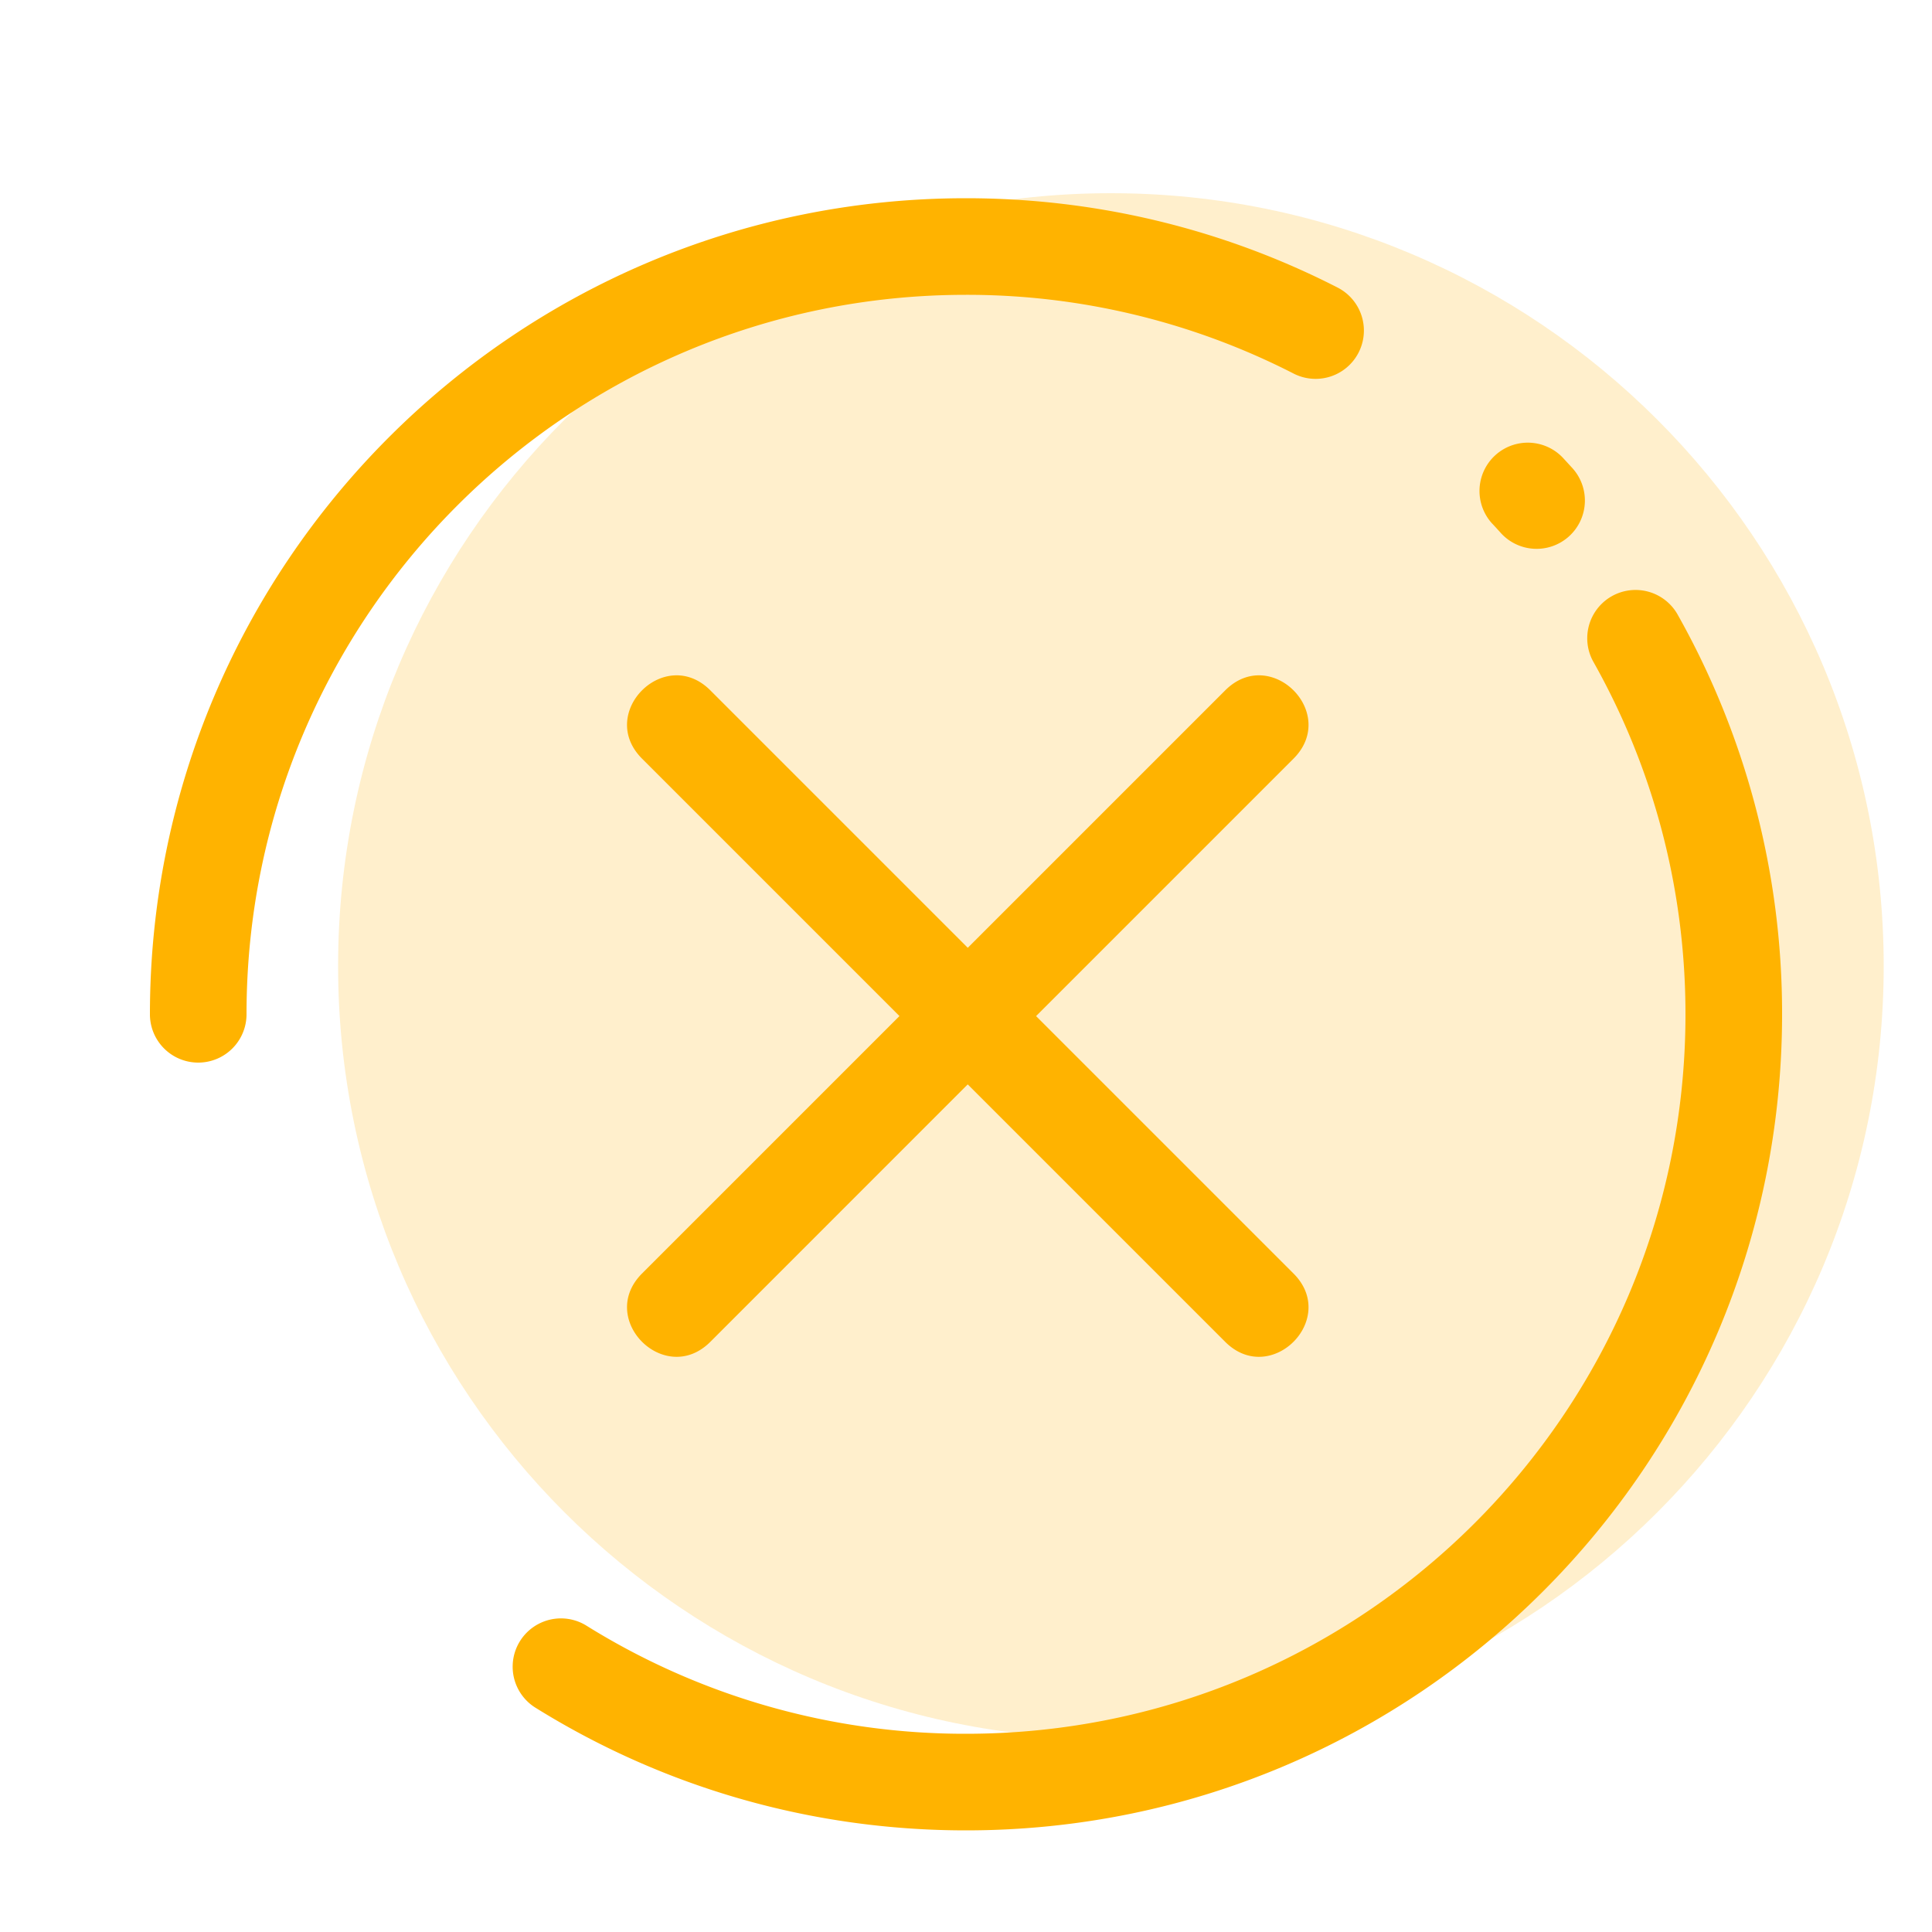
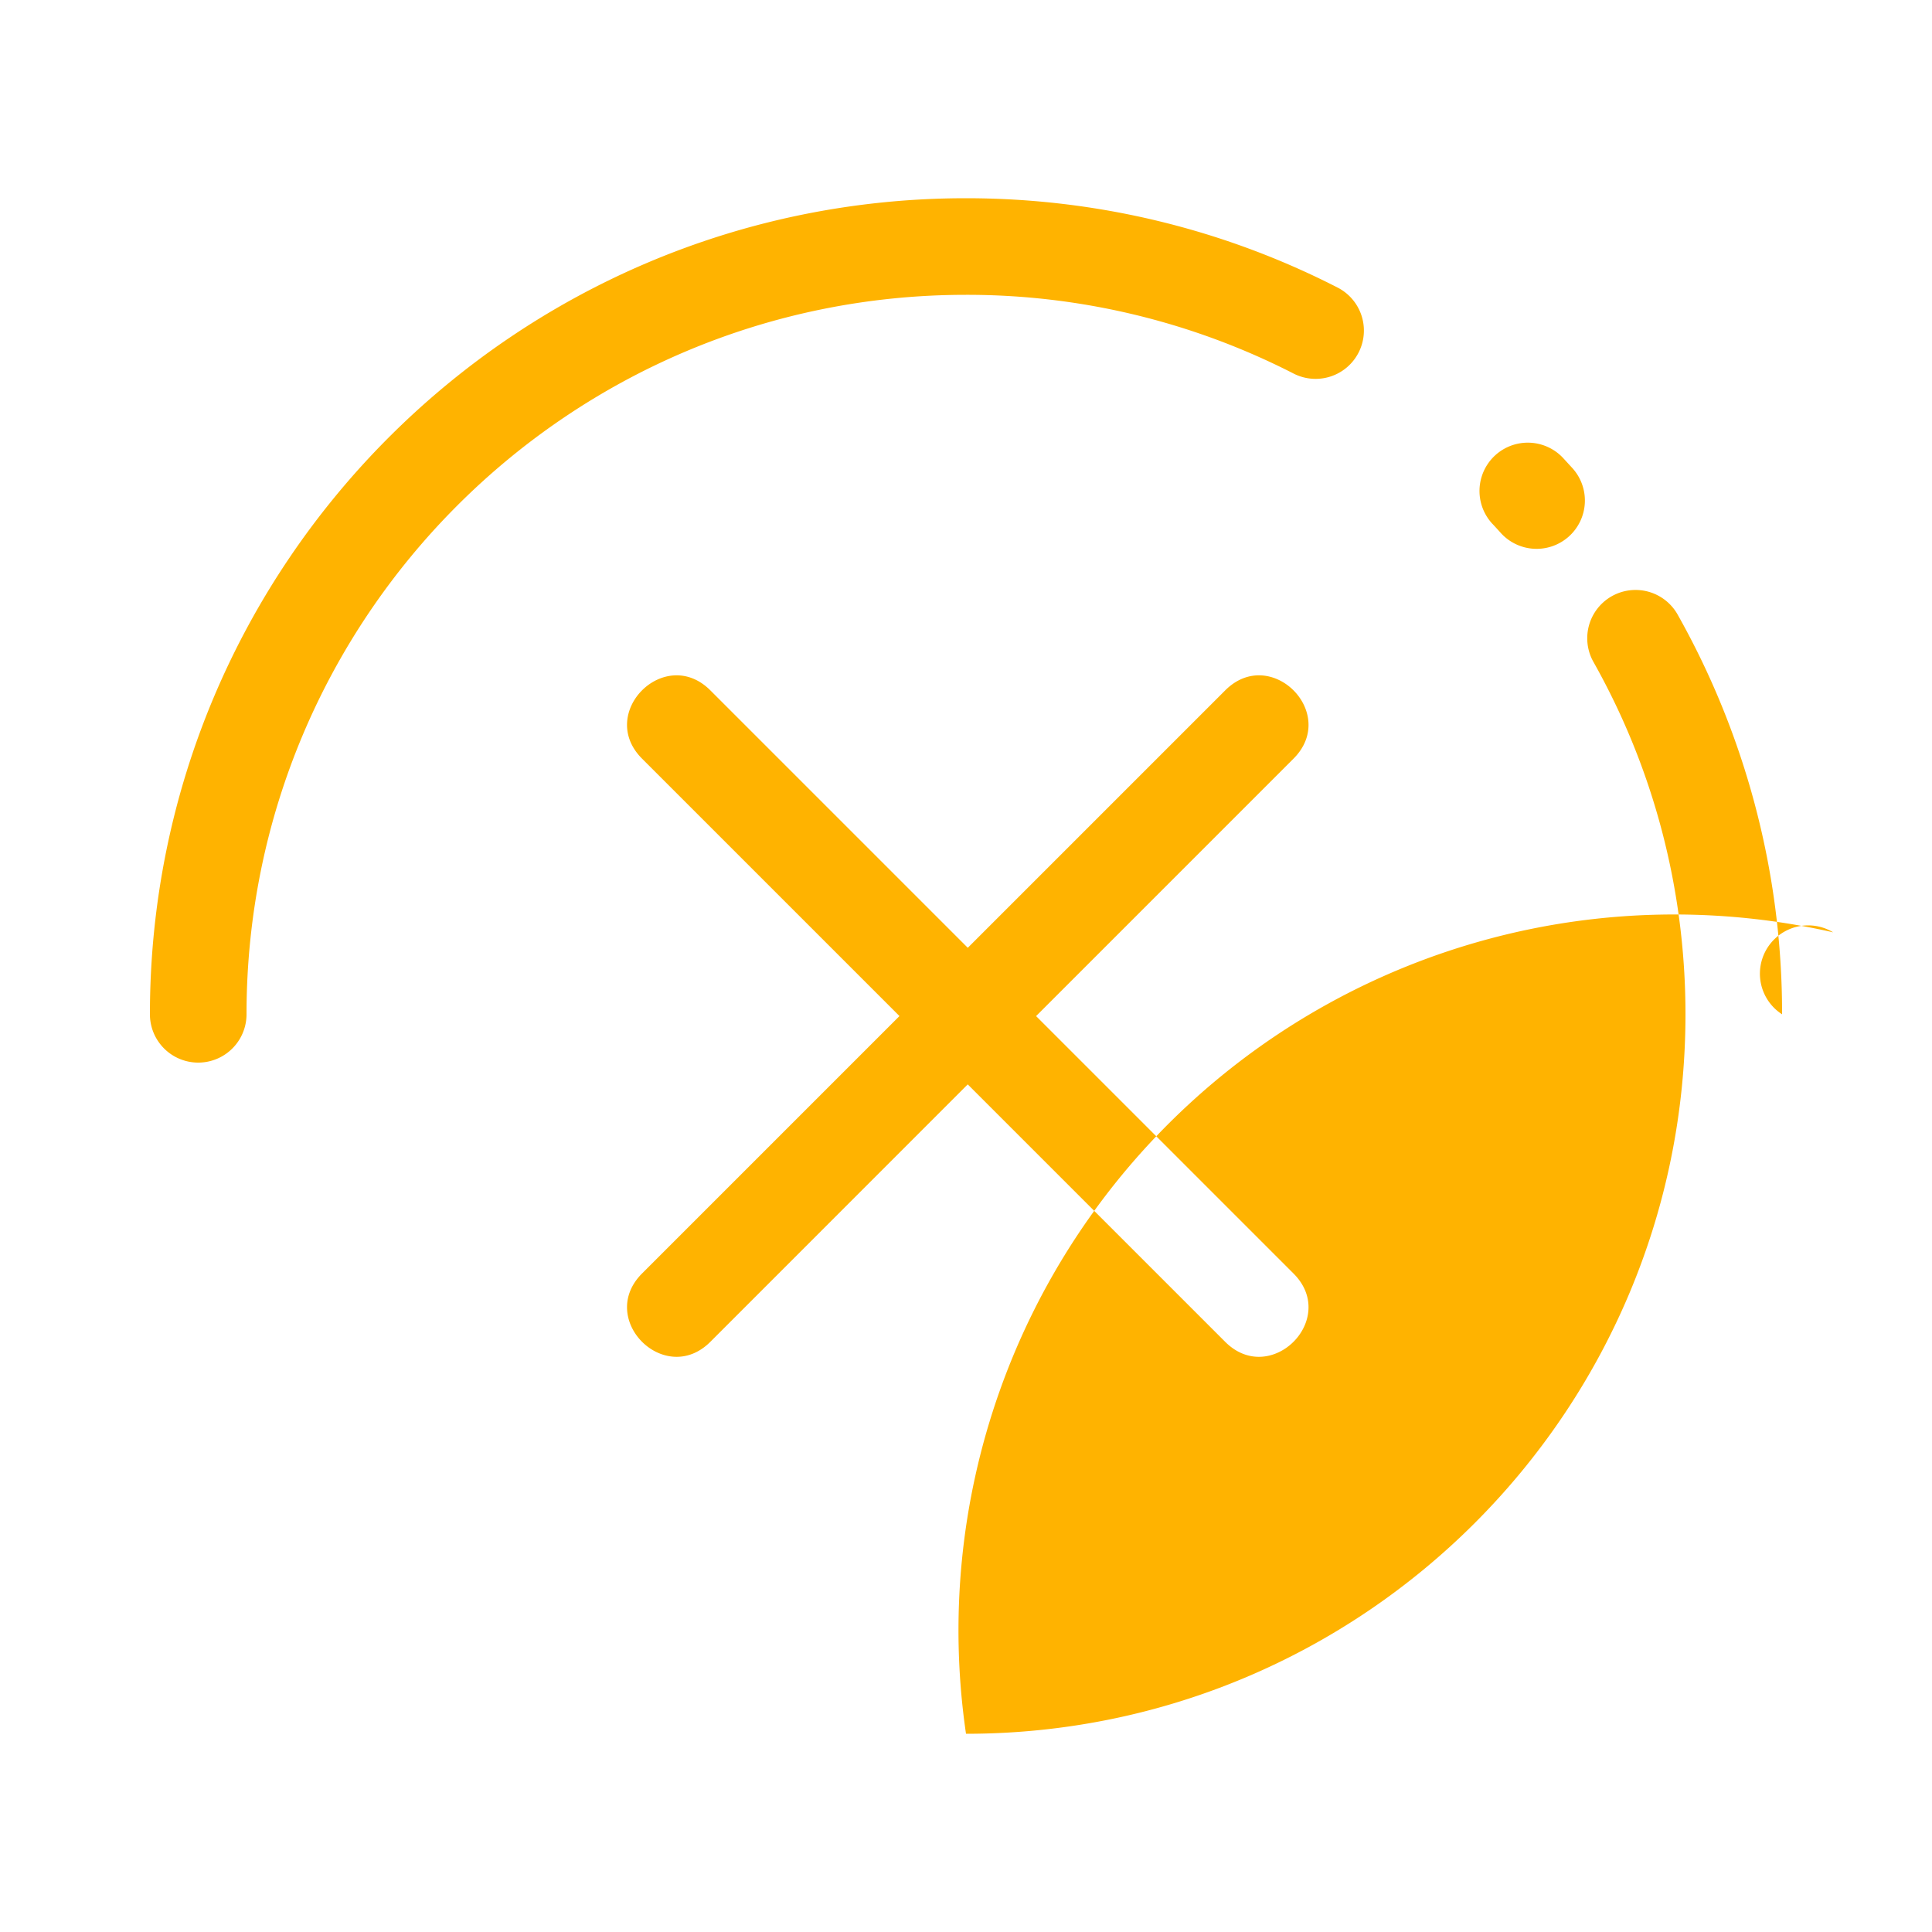
<svg xmlns="http://www.w3.org/2000/svg" width="40" height="40" viewBox="0 0 40 40">
  <g fill="#FFB300" fill-rule="evenodd">
-     <path d="M39 20c0 8.832-7.168 16-16 16S7 28.832 7 20 14.168 4 23 4s16 7.168 16 16" opacity=".2" />
-     <path fill-rule="nonzero" d="M19.33 20.33h1.414l-.707-.707-.707.707-.707.707-5.33-5.33c-.943-.943.471-2.357 1.414-1.414l5.33 5.33 5.33-5.33c.942-.943 2.356.471 1.414 1.414l-5.33 5.33 5.33 5.33c.942.942-.472 2.356-1.415 1.414l-5.33-5.33-5.329 5.33c-.943.942-2.357-.472-1.414-1.415l5.33-5.33.707-.706zm0 0h1.414l-.707-.707-.707.707zm13.653-6.639a1 1 0 0 1 1.742-.982A16.822 16.822 0 0 1 36.896 21c0 9.332-7.565 16.896-16.896 16.896-3.2 0-6.27-.891-8.927-2.548a1 1 0 0 1 1.058-1.697A14.82 14.82 0 0 0 20 35.896c8.227 0 14.896-6.669 14.896-14.896 0-2.598-.665-5.097-1.913-7.309zM30.9 10.847a1 1 0 0 1 1.463-1.364l.177.193a1 1 0 1 1-1.484 1.34 15.116 15.116 0 0 0-.156-.17zM5.104 21a1 1 0 0 1-2 0c0-9.332 7.564-16.896 16.896-16.896 2.71 0 5.332.64 7.694 1.85a1 1 0 1 1-.912 1.78A14.828 14.828 0 0 0 20 6.104c-8.227 0-14.896 6.67-14.896 14.896z" />
+     <path fill-rule="nonzero" d="M19.33 20.33h1.414l-.707-.707-.707.707-.707.707-5.33-5.33c-.943-.943.471-2.357 1.414-1.414l5.33 5.33 5.33-5.33c.942-.943 2.356.471 1.414 1.414l-5.33 5.33 5.33 5.33c.942.942-.472 2.356-1.415 1.414l-5.33-5.33-5.329 5.33c-.943.942-2.357-.472-1.414-1.415l5.33-5.33.707-.706zm0 0h1.414l-.707-.707-.707.707zm13.653-6.639a1 1 0 0 1 1.742-.982A16.822 16.822 0 0 1 36.896 21a1 1 0 0 1 1.058-1.697A14.82 14.82 0 0 0 20 35.896c8.227 0 14.896-6.669 14.896-14.896 0-2.598-.665-5.097-1.913-7.309zM30.9 10.847a1 1 0 0 1 1.463-1.364l.177.193a1 1 0 1 1-1.484 1.34 15.116 15.116 0 0 0-.156-.17zM5.104 21a1 1 0 0 1-2 0c0-9.332 7.564-16.896 16.896-16.896 2.71 0 5.332.64 7.694 1.85a1 1 0 1 1-.912 1.78A14.828 14.828 0 0 0 20 6.104c-8.227 0-14.896 6.67-14.896 14.896z" />
  </g>
</svg>